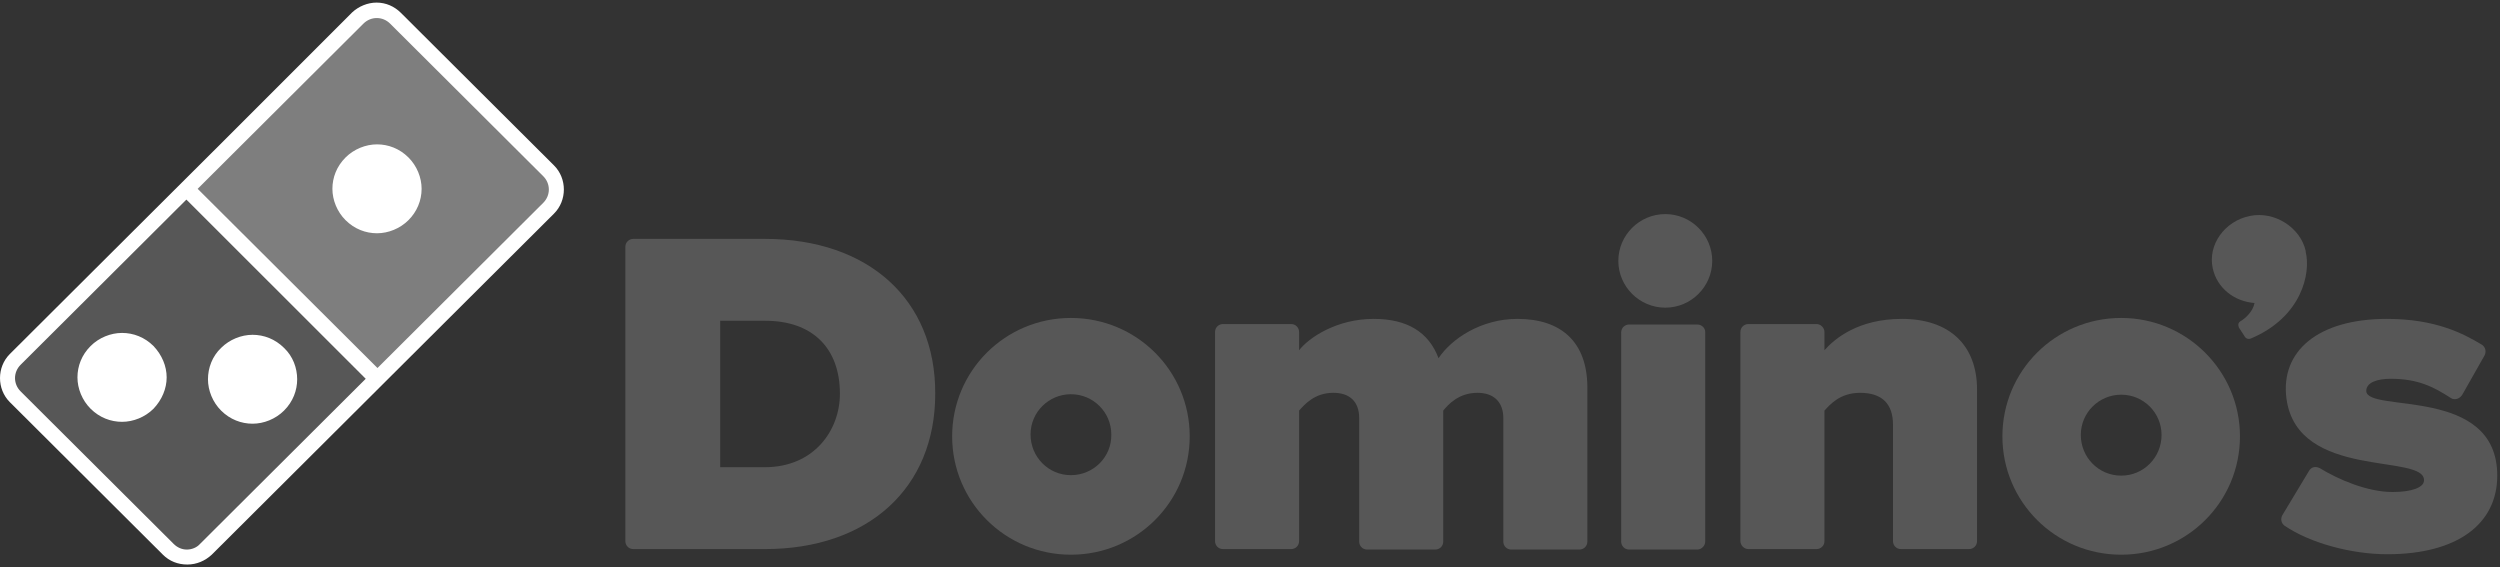
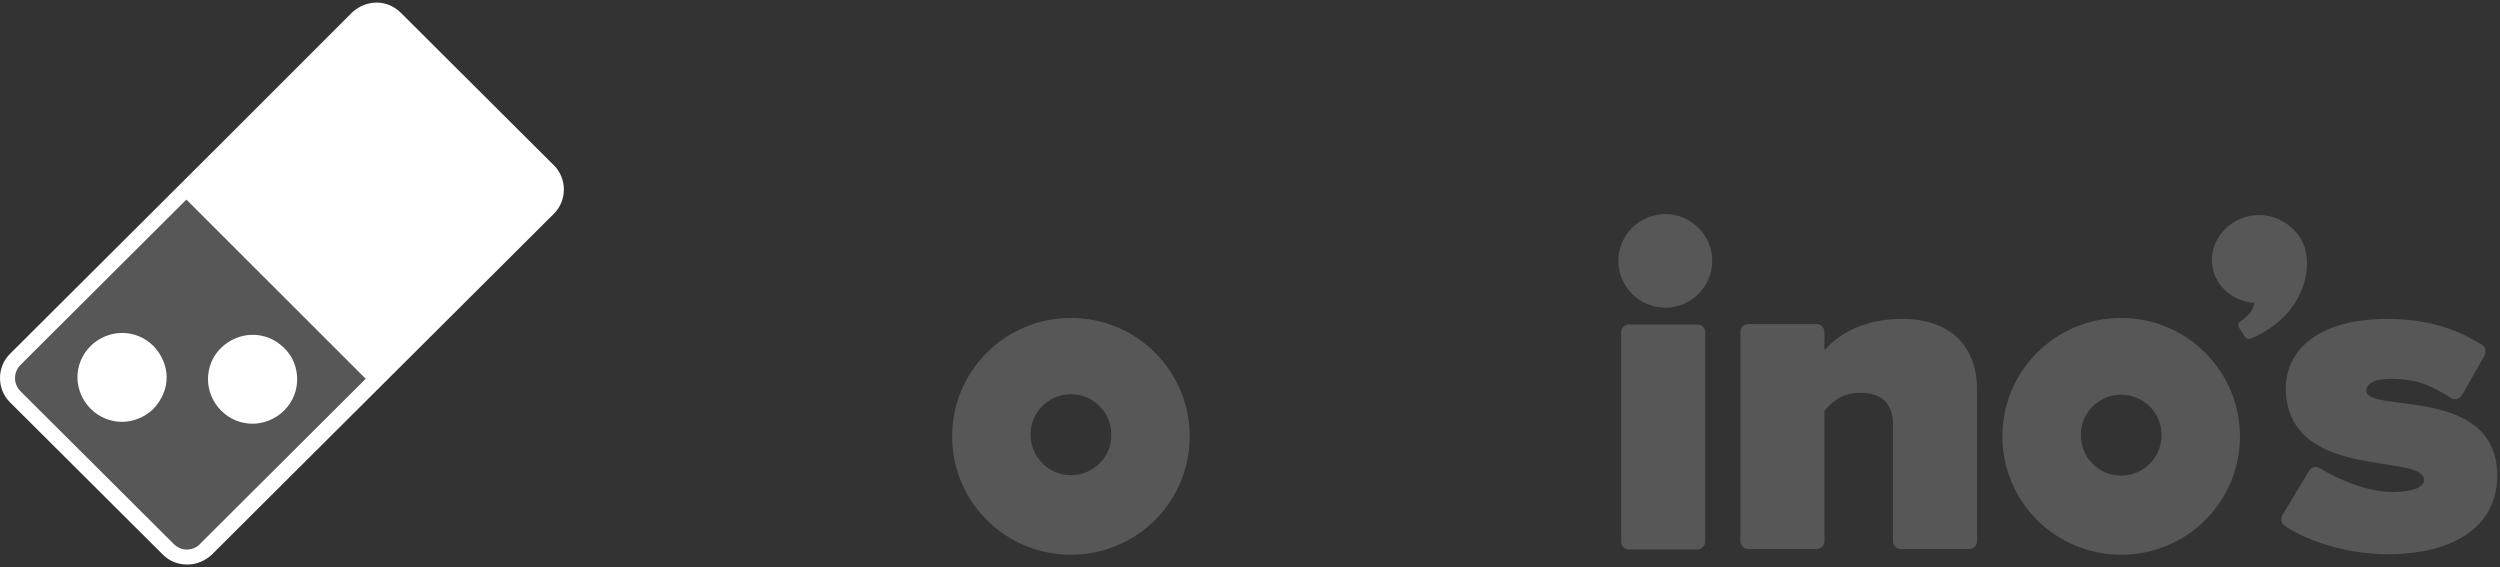
<svg xmlns="http://www.w3.org/2000/svg" width="216" height="49" viewBox="0 0 216 49" fill="none">
  <rect x="0" y="0" width="216" height="49" fill="#333333" stroke="none" />
-   <path d="M66.079 20.639H54.721C54.356 20.639 54.031 20.922 54.031 21.326V46.754C54.031 47.118 54.315 47.441 54.721 47.441H66.079C75.003 47.441 80.804 42.186 80.804 34.02C80.844 25.895 75.044 20.639 66.079 20.639ZM66.079 40.367H62.225V27.714H66.119C70.176 27.714 72.569 30.058 72.569 34.02C72.569 37.173 70.338 40.367 66.079 40.367Z" fill="#575757" />
-   <path d="M131.104 27.552C127.98 27.552 125.425 29.25 124.289 30.948C123.437 28.684 121.571 27.552 118.691 27.552C115.487 27.552 113.093 29.169 112.241 30.261V28.684C112.241 28.32 111.958 27.997 111.552 27.997H105.67C105.305 27.997 104.98 28.28 104.98 28.684V46.754C104.98 47.118 105.264 47.441 105.67 47.441H111.552C111.917 47.441 112.241 47.158 112.241 46.754V35.475C112.688 34.99 113.54 33.939 115.203 33.939C116.622 33.939 117.434 34.707 117.434 36.122V46.795C117.434 47.158 117.718 47.482 118.123 47.482H124.005C124.37 47.482 124.695 47.199 124.695 46.795V35.475C125.1 34.99 125.993 33.939 127.656 33.939C129.076 33.939 129.887 34.748 129.887 36.122V46.795C129.887 47.158 130.171 47.482 130.577 47.482H136.458C136.824 47.482 137.148 47.199 137.148 46.795V33.373C137.107 29.614 134.958 27.552 131.104 27.552Z" fill="#575757" />
  <path d="M146.642 28.037H140.76C140.395 28.037 140.07 28.32 140.07 28.724V46.795C140.07 47.158 140.354 47.482 140.76 47.482H146.642C147.007 47.482 147.331 47.158 147.331 46.795V28.684C147.331 28.32 147.007 28.037 146.642 28.037Z" fill="#575757" />
  <path d="M143.881 18.497C141.65 18.497 139.824 20.316 139.824 22.539C139.824 24.762 141.65 26.582 143.881 26.582C146.112 26.582 147.937 24.762 147.937 22.539C147.937 20.316 146.112 18.497 143.881 18.497Z" fill="#575757" />
  <path d="M164.325 27.552C160.553 27.552 158.525 29.25 157.632 30.261V28.684C157.632 28.32 157.308 27.997 156.943 27.997H151.061C150.696 27.997 150.371 28.28 150.371 28.684V46.754C150.371 47.118 150.696 47.441 151.061 47.441H156.943C157.308 47.441 157.632 47.158 157.632 46.754V35.475C158.119 34.95 158.971 33.939 160.715 33.939C162.581 33.939 163.555 34.869 163.555 36.688V46.754C163.555 47.118 163.838 47.441 164.244 47.441H170.126C170.491 47.441 170.816 47.158 170.816 46.754V33.656C170.816 29.816 168.422 27.552 164.325 27.552Z" fill="#575757" />
  <path d="M92.528 27.471C86.849 27.471 82.266 32.039 82.266 37.699C82.266 43.358 86.849 47.926 92.528 47.926C98.207 47.926 102.791 43.358 102.791 37.699C102.791 32.039 98.207 27.471 92.528 27.471ZM92.528 41.054C90.581 41.054 89.04 39.478 89.04 37.537C89.04 35.597 90.622 34.061 92.528 34.061C94.475 34.061 96.017 35.637 96.017 37.537C96.058 39.478 94.475 41.054 92.528 41.054Z" fill="#575757" />
  <path d="M183.271 27.471C177.592 27.471 173.008 32.039 173.008 37.699C173.008 43.358 177.592 47.926 183.271 47.926C188.95 47.926 193.533 43.358 193.533 37.699C193.533 32.08 188.95 27.471 183.271 27.471ZM183.271 41.095C181.324 41.095 179.782 39.518 179.782 37.578C179.782 35.637 181.364 34.101 183.271 34.101C185.218 34.101 186.759 35.678 186.759 37.578C186.759 39.518 185.218 41.095 183.271 41.095Z" fill="#575757" />
  <path d="M199.214 21.771C199.214 21.731 199.214 21.731 199.214 21.771C199.214 21.731 199.214 21.731 199.214 21.69C198.767 19.669 196.536 18.214 194.386 18.659C192.196 19.103 190.736 21.165 191.182 23.186C191.547 24.884 193.048 26.056 194.792 26.178C194.67 26.865 194.062 27.471 193.575 27.754C193.251 27.956 193.453 28.32 193.453 28.32L193.9 29.007C194.021 29.25 194.224 29.331 194.468 29.25C198.889 27.39 199.66 23.59 199.214 21.771Z" fill="#575757" />
  <path d="M204.445 33.778C204.445 33.05 205.378 32.727 206.555 32.727C208.907 32.727 210.246 33.414 211.747 34.384C211.909 34.505 212.112 34.505 212.274 34.465C212.436 34.424 212.599 34.303 212.72 34.141L214.668 30.705C214.83 30.382 214.749 29.977 214.424 29.775C212.802 28.805 210.408 27.552 206.23 27.552C200.227 27.552 197.022 30.382 197.549 34.424C198.482 41.539 209.597 39.114 209.435 41.539C209.394 42.105 208.421 42.509 206.717 42.509C204.526 42.509 202.011 41.418 200.429 40.448C200.267 40.367 200.064 40.327 199.902 40.367C199.74 40.407 199.578 40.529 199.496 40.69L197.184 44.531C197.022 44.854 197.103 45.218 197.387 45.42C199.578 46.916 203.147 47.886 206.271 47.886C212.274 47.886 215.763 45.299 215.763 41.095C215.763 33.292 204.486 35.718 204.445 33.778Z" fill="#575757" />
  <path d="M47.866 14.293L34.642 1.114C34.074 0.548 33.344 0.224 32.533 0.224C31.762 0.224 30.991 0.548 30.423 1.073L19.349 12.15L0.852 30.584C-0.284 31.716 -0.284 33.616 0.852 34.748L14.076 47.926C14.644 48.492 15.374 48.775 16.185 48.775C16.997 48.775 17.727 48.452 18.294 47.926L34.845 31.433L47.866 18.456C49.002 17.324 49.002 15.424 47.866 14.293Z" fill="white" />
-   <path d="M46.934 15.222L33.709 2.044C33.06 1.397 32.046 1.397 31.397 2.044L17.078 16.314L32.614 31.797L46.934 17.527C47.583 16.88 47.583 15.869 46.934 15.222ZM35.291 19.022C34.561 19.75 33.547 20.154 32.574 20.154C31.6 20.154 30.627 19.791 29.856 19.022C29.126 18.295 28.72 17.284 28.72 16.314C28.72 15.344 29.085 14.373 29.856 13.605C30.586 12.878 31.6 12.473 32.574 12.473C33.547 12.473 34.521 12.837 35.291 13.605C36.022 14.333 36.427 15.344 36.427 16.314C36.427 17.325 36.022 18.295 35.291 19.022Z" fill="#7E7E7E" />
  <path d="M1.784 31.514C1.135 32.161 1.135 33.171 1.784 33.818L15.008 46.997C15.332 47.32 15.738 47.482 16.143 47.482C16.549 47.482 16.995 47.32 17.279 46.997L31.599 32.727L16.103 17.244L1.784 31.514ZM13.263 35.314C12.533 36.041 11.519 36.446 10.546 36.446C9.572 36.446 8.598 36.082 7.828 35.314C7.098 34.586 6.692 33.576 6.692 32.605C6.692 31.635 7.057 30.665 7.828 29.897C8.558 29.169 9.572 28.765 10.546 28.765C11.519 28.765 12.493 29.129 13.263 29.897C13.993 30.665 14.399 31.635 14.399 32.605C14.399 33.576 13.993 34.546 13.263 35.314ZM19.105 30.058C19.835 29.331 20.849 28.927 21.822 28.927C22.796 28.927 23.77 29.291 24.54 30.058C25.311 30.786 25.676 31.797 25.676 32.767C25.676 33.737 25.311 34.708 24.54 35.476C23.81 36.203 22.796 36.608 21.822 36.608C20.849 36.608 19.875 36.244 19.105 35.476C18.375 34.748 17.969 33.737 17.969 32.767C17.969 31.797 18.334 30.786 19.105 30.058Z" fill="#575757" />
</svg>